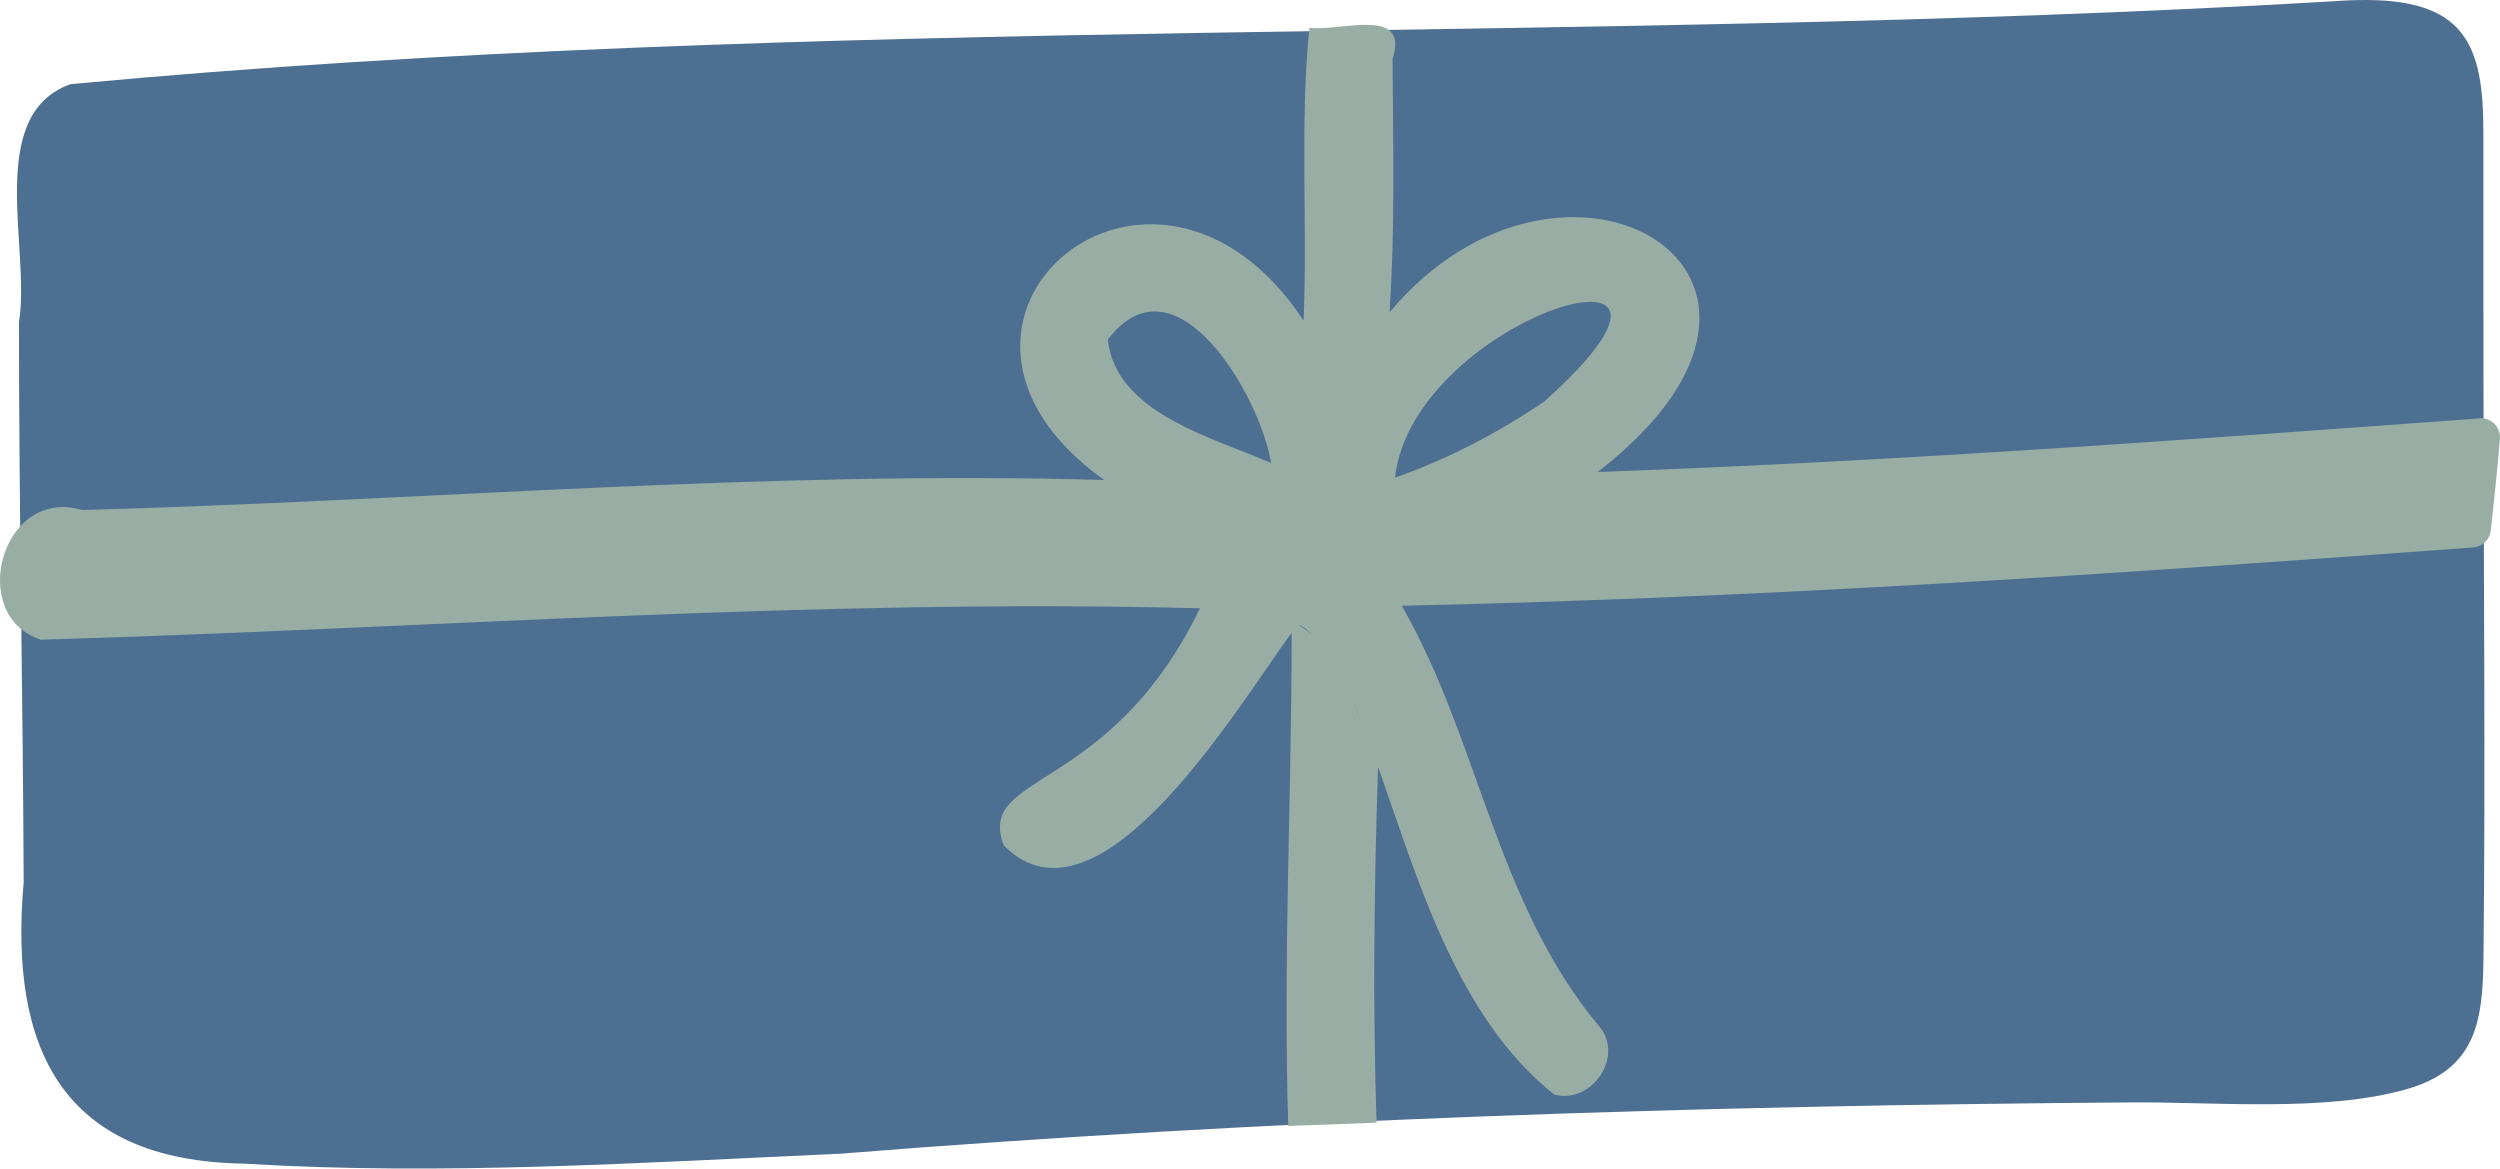
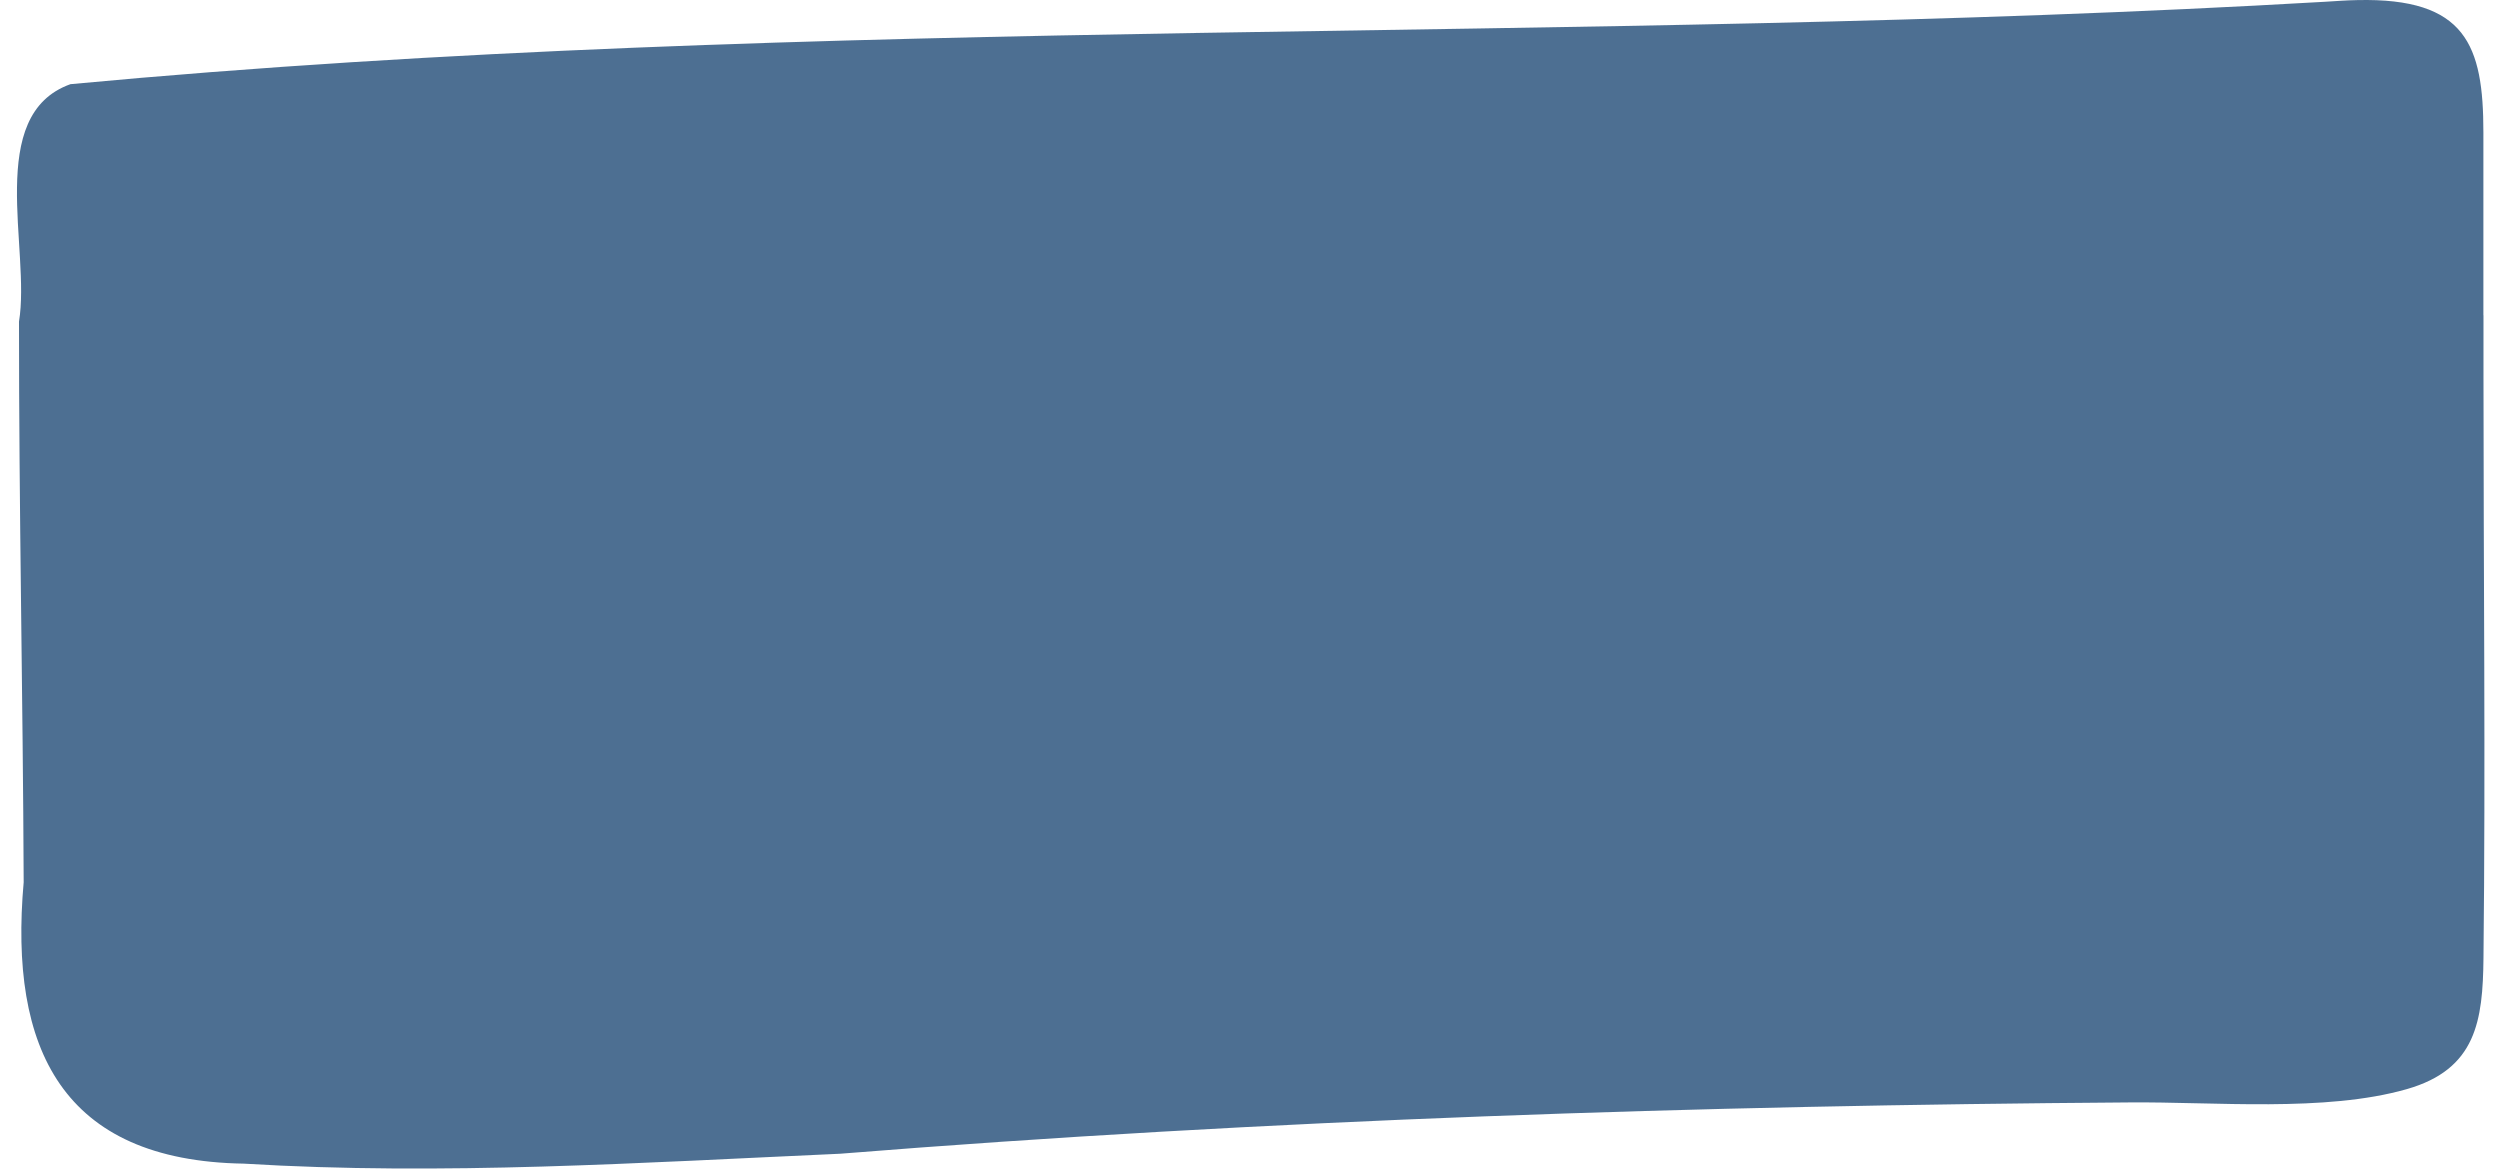
<svg xmlns="http://www.w3.org/2000/svg" viewBox="0 0 272.4 127.32" data-name="Calque 2" id="Calque_2">
  <defs>
    <style>
      .cls-1 {
        fill: #98aea4;
      }

      .cls-2 {
        fill: #4d6f92;
      }
    </style>
  </defs>
  <g data-name="Calque 42" id="Calque_42">
    <g>
      <path d="M270.6,34.35v6.68c0,21.11.23,42.23,0,63.34-.07,6.85-.78,12.13-8.35,14.3-8.9,2.55-21.03,1.36-30.29,1.45-46.84.34-93.72,1.85-140.42,5.59-21.62.97-43.36,2.4-64.98,1.08-19.79-.32-25.59-12.52-23.98-30.66-.08-20.36-.52-40.73-.51-61.09,1.3-7.82-3.75-22.53,5.61-25.87C89.38,1.5,171.62,4.95,253.38.19c1.16-.07,2.31-.16,3.47-.18,11.85-.27,13.74,4.92,13.74,14.42v19.92Z" class="cls-2" />
-       <path d="M270.15,45.59c-32.85,2.4-63.01,4.64-96.07,5.84,28.07-21.71-3.78-40.02-22.68-17.39.62-9.12.39-18.42.33-27.59,1.89-5.85-5.66-2.98-9.06-3.43-1.06,10.45-.19,21.43-.63,31.91-16.5-24.92-45.85.15-21.73,17.37-37.18-1.08-74.26,2.27-111.36,3.27-8.8-2.61-12.59,11.55-4.49,14.13,41.93-1.21,84.2-4.52,126.29-3.42-9.9,20.42-24.49,17.79-21.37,25.85,10.44,10.54,25.97-15.97,31.36-23.18,0,17.91-.95,35.83-.37,53.73,3.21-.11,6.41-.21,9.62-.36-.43-12.9-.26-25.86.16-38.77,4.37,12.36,8.63,27.35,19.2,35.71,3.95,1.07,7.51-3.86,5.09-7.2-11.39-13.44-13.19-31.2-21.7-46.06,39.96-.88,76.95-3.42,116.73-6.35,1-.07,1.81-.84,1.92-1.84.38-3.33.72-6.67,1-10.01.1-1.27-.97-2.33-2.24-2.23ZM120.71,37c7.4-9.75,16.66,6.26,17.78,13.44-6.31-2.74-16.97-5.47-17.78-13.44ZM141.48,68.1c.7.18,1.23.85,1.76,1.33-.53-.5-1.1-.96-1.76-1.33ZM145.82,42.11c.17-.33.37-.65.55-.98-.18.33-.38.65-.55.98ZM147.24,76.06c.43.98.84,1.97,1.24,2.96-.41-.95-.81-1.95-1.24-2.96ZM168.27,43.74c-5.01,3.42-10.58,6.3-16.27,8.31,1.97-17.72,38.7-28.34,16.27-8.31Z" class="cls-1" />
    </g>
  </g>
</svg>